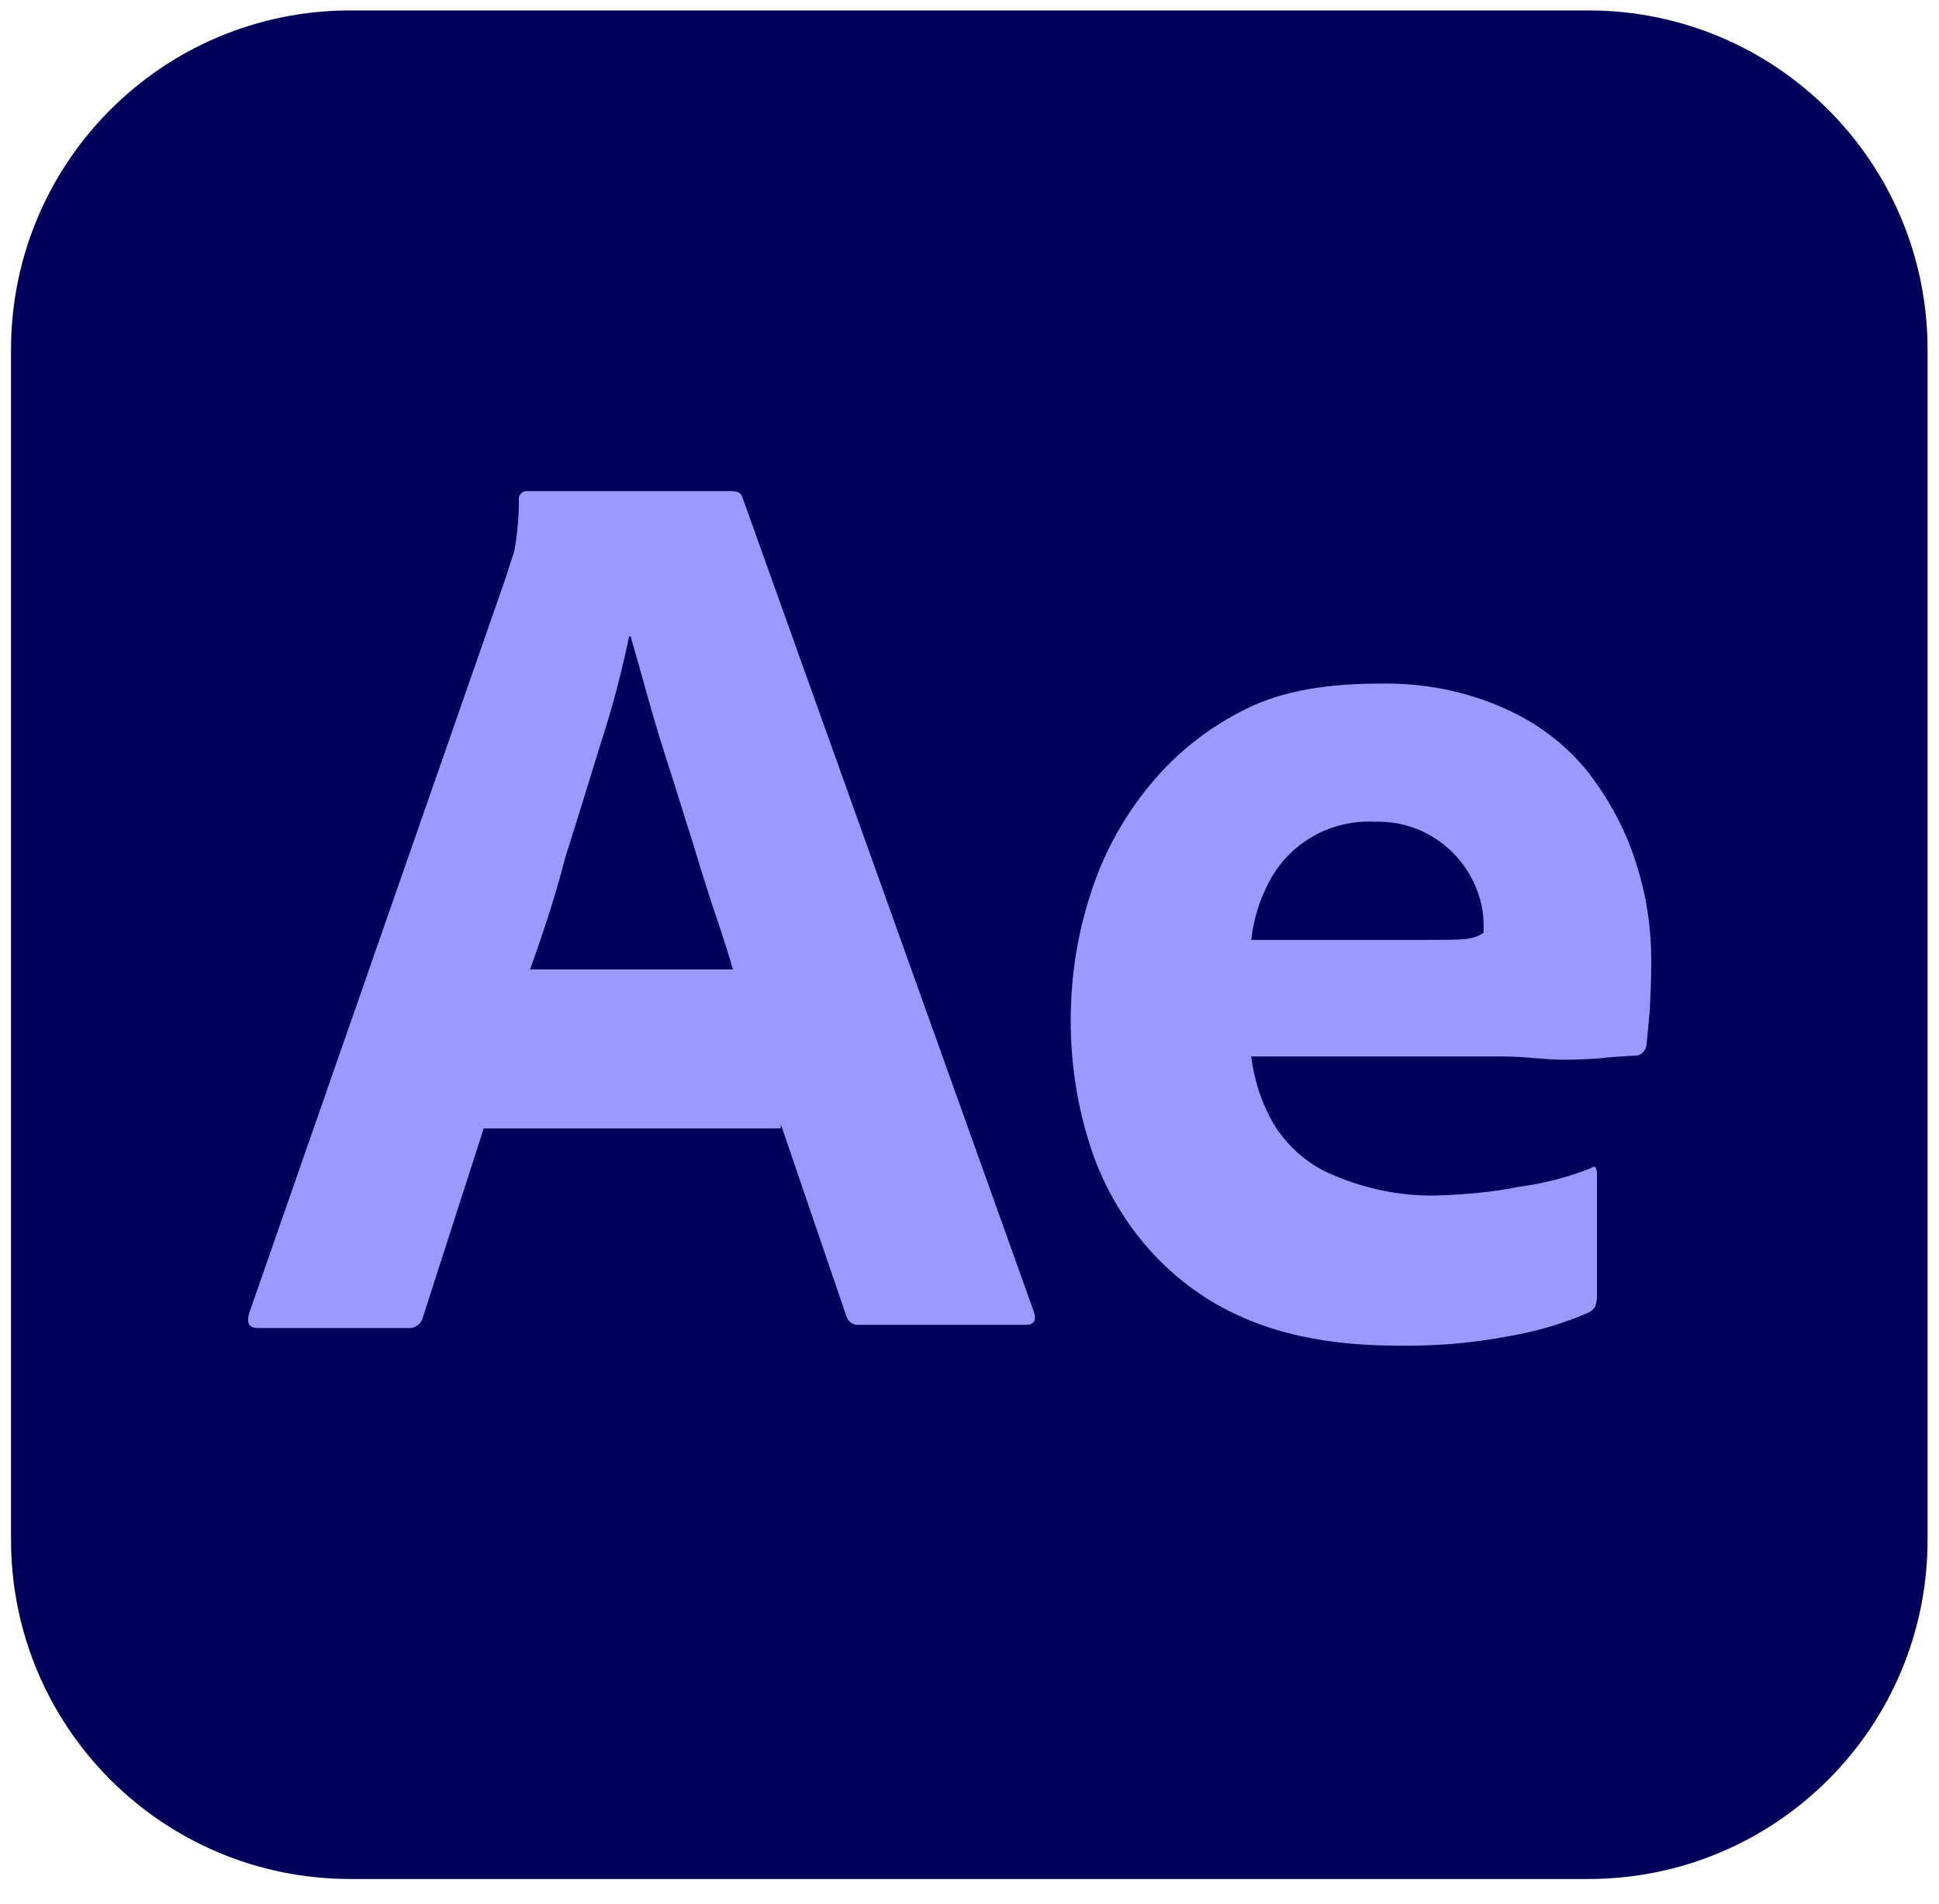
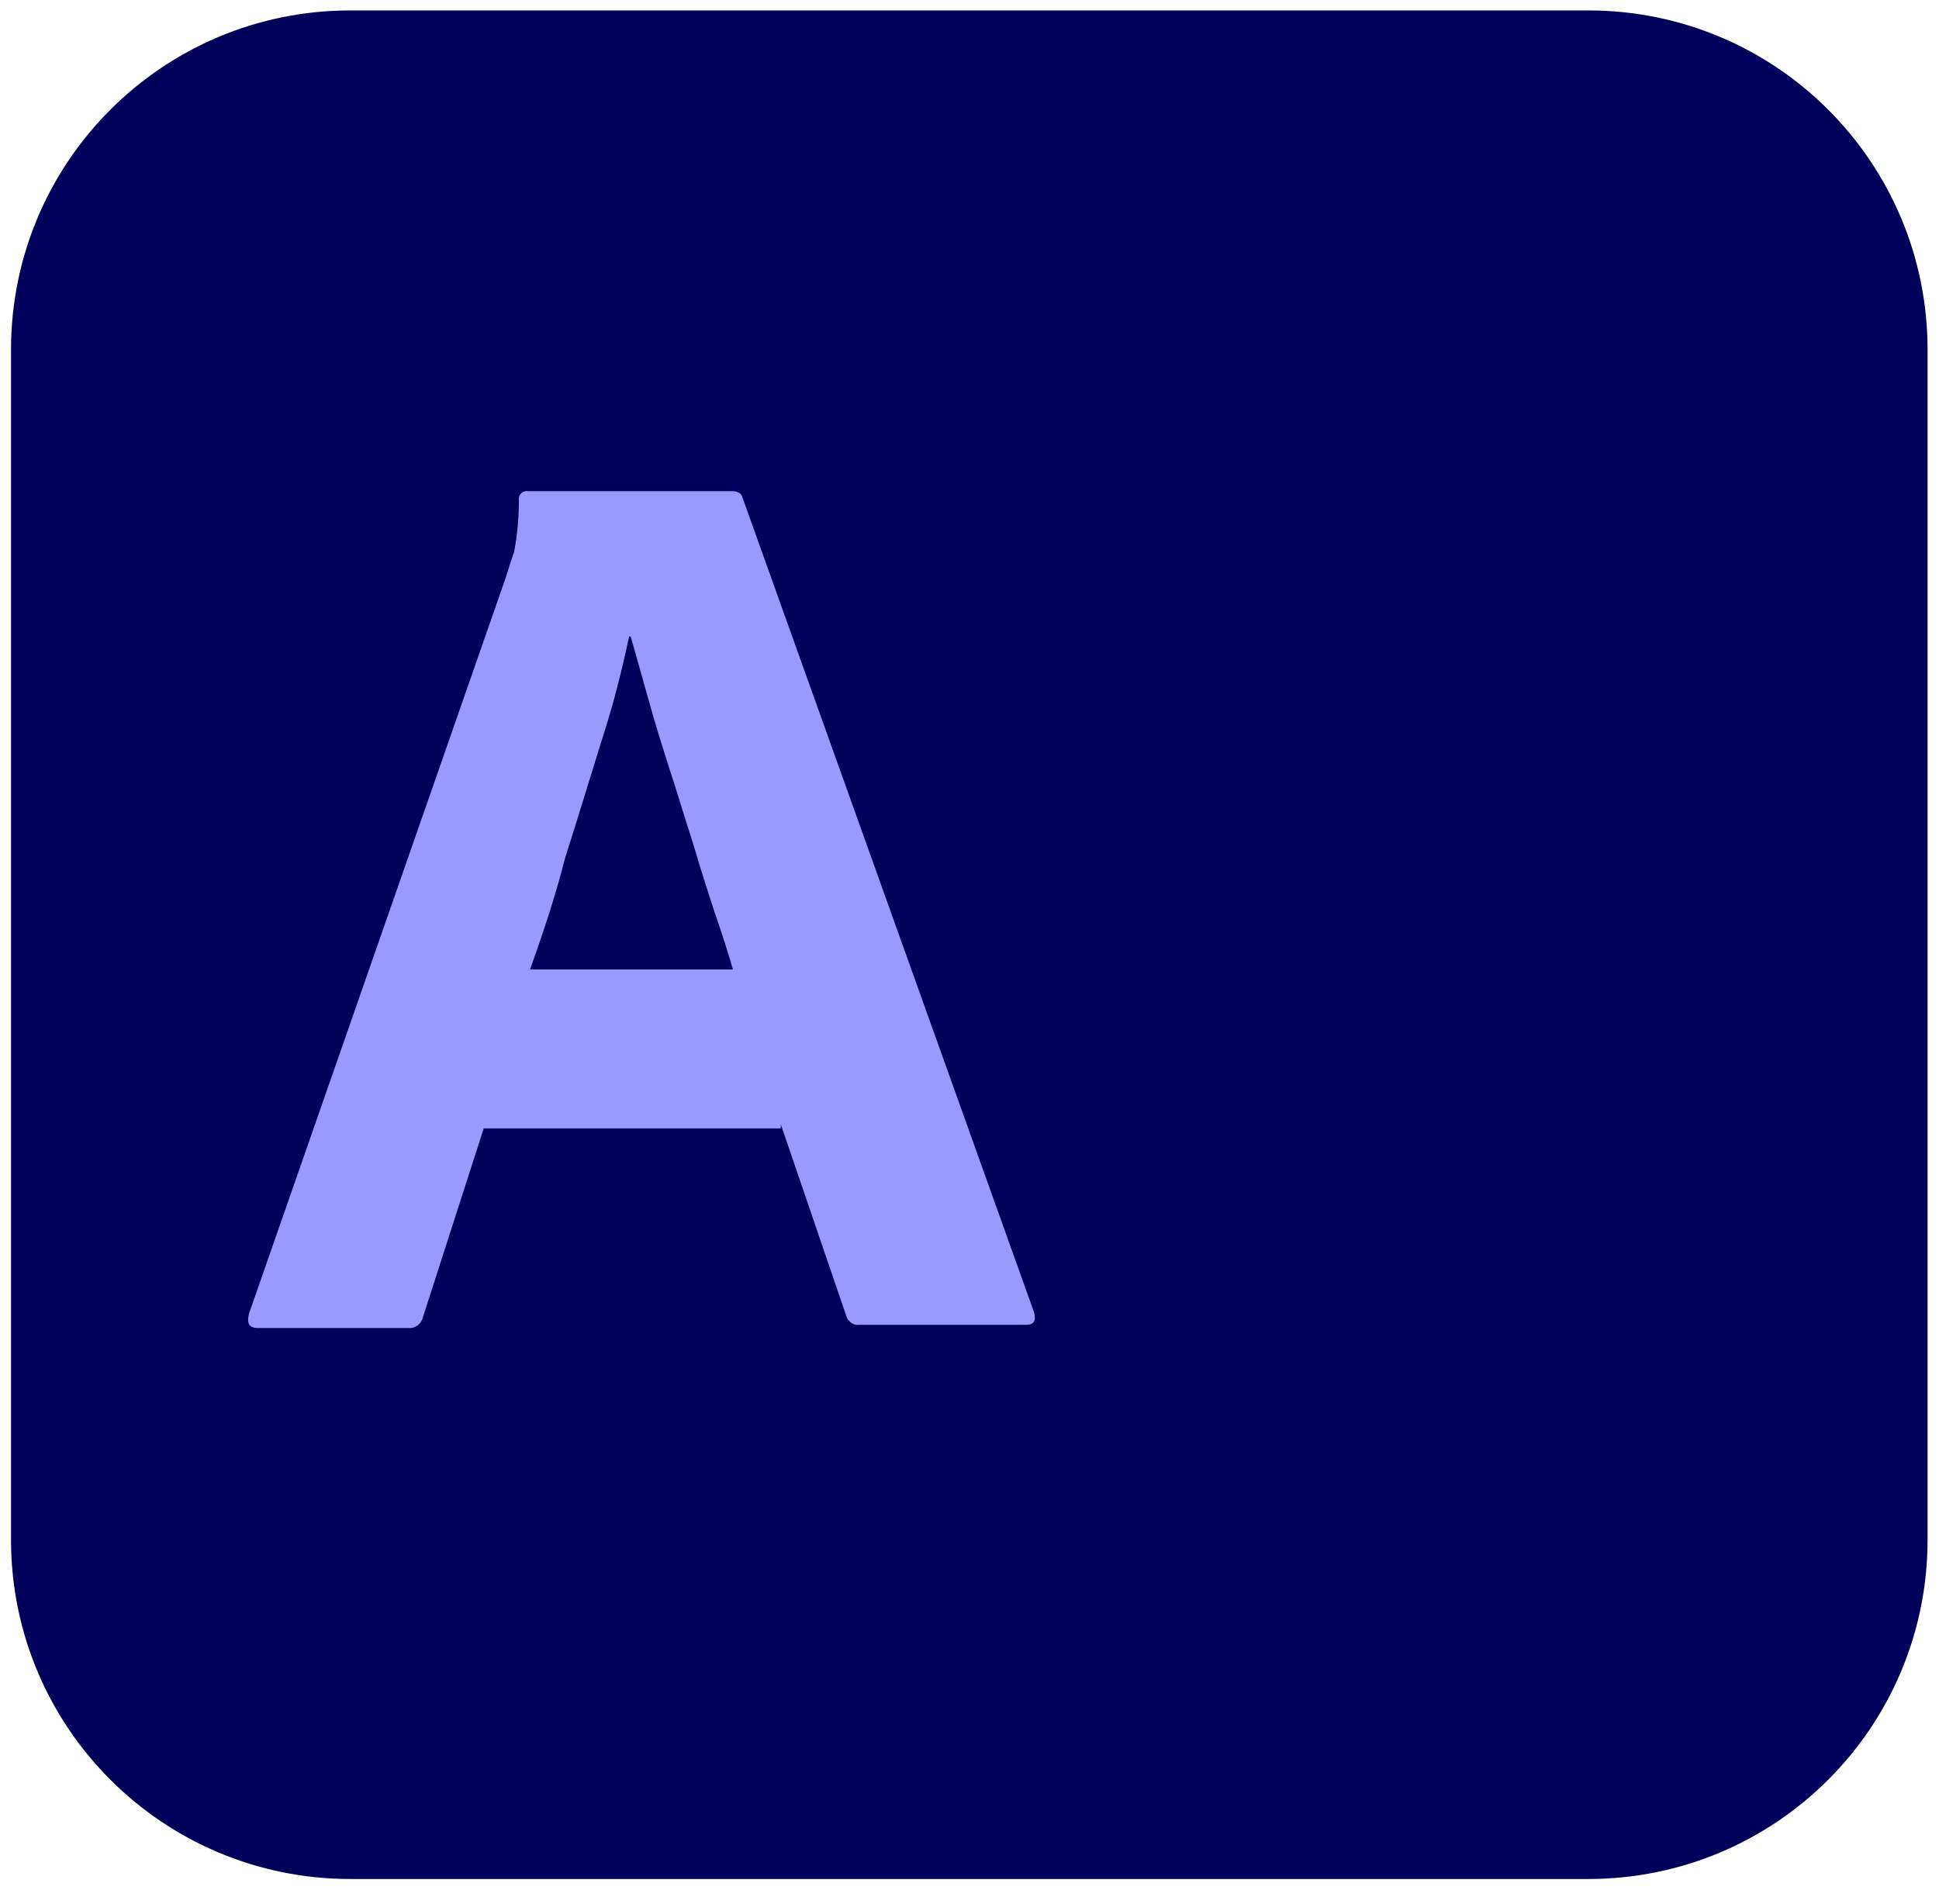
<svg xmlns="http://www.w3.org/2000/svg" width="56" height="55" viewBox="0 0 56 55" fill="none">
  <path d="M10.12 0.301H45.868C51.288 0.301 55.67 4.683 55.67 10.103V44.468C55.67 49.888 51.288 54.27 45.868 54.27H10.12C4.7 54.27 0.318 49.888 0.318 44.468V10.103C0.318 4.683 4.7 0.301 10.12 0.301Z" fill="#00005B" />
  <path d="M22.551 32.59H13.971L12.218 38.033C12.172 38.241 11.988 38.379 11.78 38.356H7.444C7.191 38.356 7.121 38.218 7.191 37.941L14.617 16.653C14.686 16.422 14.755 16.215 14.848 15.938C14.94 15.454 14.986 14.946 14.986 14.439C14.963 14.324 15.055 14.208 15.171 14.185H15.24H21.144C21.305 14.185 21.421 14.255 21.444 14.37L29.862 37.895C29.931 38.148 29.862 38.264 29.631 38.264H24.811C24.65 38.287 24.488 38.172 24.442 38.01L22.551 32.475V32.59ZM15.309 28H21.167C21.029 27.516 20.844 26.939 20.637 26.34C20.429 25.717 20.221 25.048 20.014 24.356C19.783 23.641 19.576 22.95 19.345 22.235C19.114 21.52 18.907 20.851 18.722 20.182C18.538 19.536 18.376 18.936 18.215 18.383H18.169C17.961 19.375 17.708 20.366 17.385 21.358C17.039 22.465 16.693 23.618 16.324 24.771C16.024 25.948 15.655 27.032 15.309 28Z" fill="#9999FF" />
-   <path d="M43.446 30.514H36.135C36.227 31.229 36.458 31.944 36.85 32.567C37.265 33.19 37.842 33.674 38.534 33.951C39.456 34.343 40.471 34.551 41.486 34.528C42.293 34.504 43.1 34.435 43.885 34.274C44.6 34.182 45.291 33.997 45.937 33.743C46.053 33.651 46.122 33.697 46.122 33.928V37.457C46.122 37.549 46.099 37.641 46.076 37.733C46.029 37.803 45.983 37.849 45.914 37.895C45.176 38.218 44.415 38.448 43.608 38.587C42.524 38.794 41.44 38.886 40.333 38.864C38.58 38.864 37.104 38.587 35.905 38.056C34.775 37.572 33.783 36.811 32.999 35.865C32.261 34.966 31.73 33.951 31.407 32.844C31.084 31.76 30.923 30.63 30.923 29.477C30.923 28.231 31.107 27.009 31.499 25.809C31.869 24.656 32.445 23.595 33.229 22.65C33.99 21.727 34.936 20.989 36.02 20.459C37.104 19.928 38.395 19.744 39.872 19.744C41.094 19.721 42.316 19.951 43.446 20.459C44.392 20.874 45.222 21.497 45.868 22.304C46.468 23.088 46.952 23.964 47.252 24.933C47.552 25.856 47.69 26.801 47.69 27.747C47.69 28.3 47.667 28.785 47.644 29.223C47.598 29.661 47.575 29.984 47.552 30.192C47.529 30.353 47.39 30.491 47.229 30.491C47.09 30.491 46.837 30.514 46.468 30.538C46.099 30.584 45.66 30.607 45.13 30.607C44.6 30.607 44.046 30.514 43.446 30.514ZM36.135 27.147H41.002C41.601 27.147 42.039 27.147 42.316 27.124C42.501 27.101 42.685 27.055 42.847 26.94V26.709C42.847 26.409 42.801 26.132 42.708 25.856C42.293 24.564 41.071 23.688 39.71 23.734C38.442 23.665 37.242 24.333 36.643 25.486C36.366 26.017 36.204 26.57 36.135 27.147Z" fill="#9999FF" />
</svg>